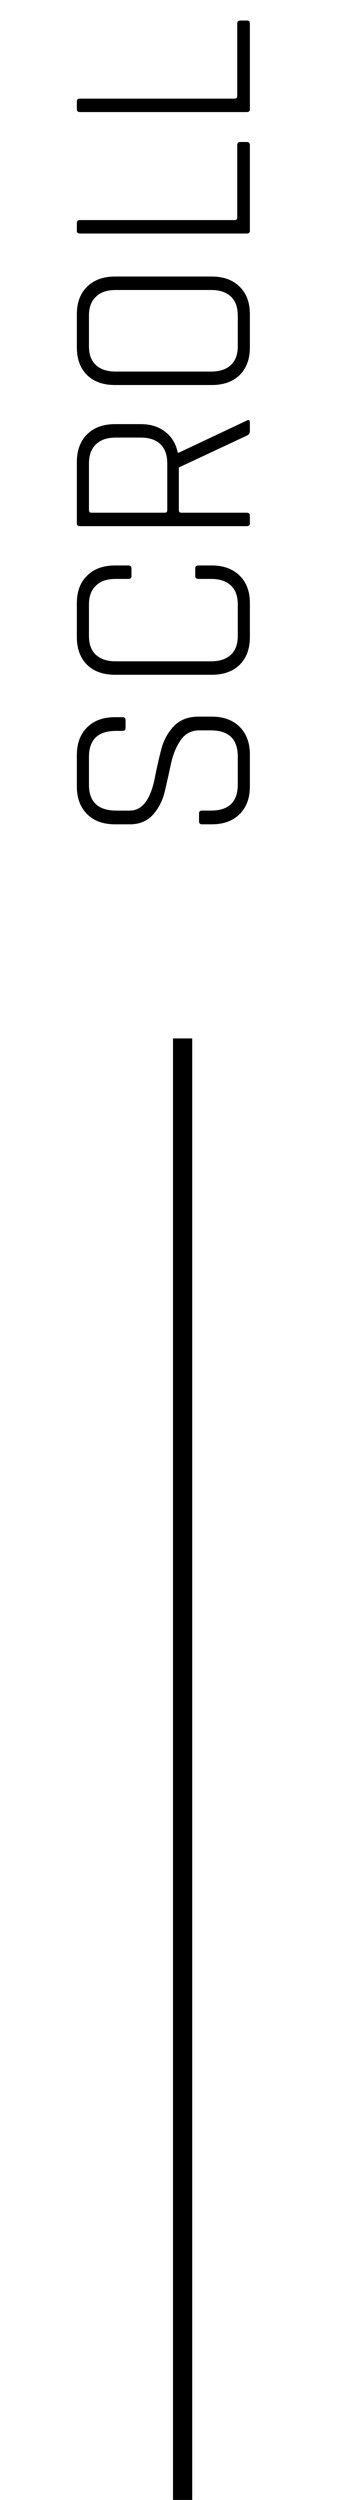
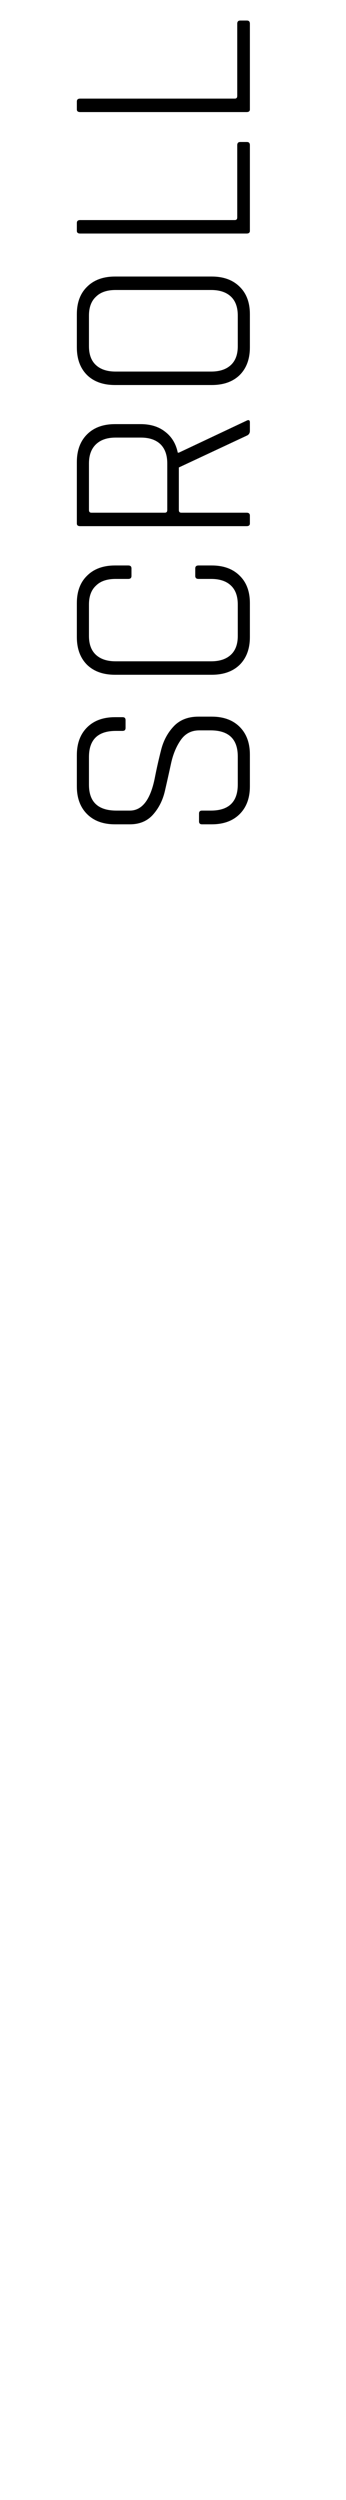
<svg xmlns="http://www.w3.org/2000/svg" width="18" height="130" viewBox="0 0 18 130" fill="none">
-   <line x1="9.5" y1="54" x2="9.5" y2="130" stroke="black" />
  <path d="M11.012 42.866H10.508C10.405 42.866 10.354 42.815 10.354 42.712V42.306C10.354 42.203 10.405 42.152 10.508 42.152H10.97C11.903 42.152 12.37 41.699 12.37 40.794V39.338C12.37 38.433 11.899 37.98 10.956 37.98H10.368C9.957 37.98 9.635 38.148 9.402 38.484C9.169 38.82 9.001 39.226 8.898 39.702C8.795 40.178 8.688 40.659 8.576 41.144C8.464 41.62 8.259 42.026 7.96 42.362C7.661 42.698 7.26 42.866 6.756 42.866H5.986C5.37 42.866 4.885 42.689 4.53 42.334C4.175 41.979 3.998 41.499 3.998 40.892L3.998 39.268C3.998 38.661 4.175 38.181 4.53 37.826C4.885 37.471 5.37 37.294 5.986 37.294H6.378C6.481 37.294 6.532 37.345 6.532 37.448V37.854C6.532 37.957 6.481 38.008 6.378 38.008H6.028C5.095 38.008 4.628 38.461 4.628 39.366V40.808C4.628 41.704 5.104 42.152 6.056 42.152H6.756C7.4 42.152 7.834 41.578 8.058 40.43C8.151 39.954 8.259 39.478 8.38 39.002C8.501 38.517 8.721 38.106 9.038 37.77C9.355 37.434 9.785 37.266 10.326 37.266H11.012C11.628 37.266 12.113 37.443 12.468 37.798C12.823 38.153 13 38.633 13 39.24V40.892C13 41.499 12.823 41.979 12.468 42.334C12.113 42.689 11.628 42.866 11.012 42.866ZM13 31.365V33.129C13 33.735 12.823 34.216 12.468 34.571C12.113 34.916 11.628 35.089 11.012 35.089H5.986C5.37 35.089 4.885 34.916 4.53 34.571C4.175 34.216 3.998 33.735 3.998 33.129L3.998 31.365C3.998 30.758 4.175 30.282 4.53 29.937C4.885 29.582 5.37 29.405 5.986 29.405H6.672C6.784 29.405 6.84 29.456 6.84 29.559V29.951C6.84 30.053 6.784 30.105 6.672 30.105H6.014C5.566 30.105 5.225 30.221 4.992 30.455C4.749 30.679 4.628 31.005 4.628 31.435V33.073C4.628 33.502 4.749 33.829 4.992 34.053C5.235 34.277 5.575 34.389 6.014 34.389H10.984C11.423 34.389 11.763 34.277 12.006 34.053C12.249 33.829 12.37 33.502 12.37 33.073V31.435C12.37 31.005 12.253 30.679 12.02 30.455C11.777 30.221 11.432 30.105 10.984 30.105H10.326C10.214 30.105 10.158 30.053 10.158 29.951V29.559C10.158 29.456 10.214 29.405 10.326 29.405H11.012C11.628 29.405 12.113 29.582 12.468 29.937C12.823 30.282 13 30.758 13 31.365ZM13 26.815V27.221C13 27.314 12.944 27.361 12.832 27.361H4.166C4.054 27.361 3.998 27.314 3.998 27.221L3.998 24.029C3.998 23.422 4.175 22.941 4.53 22.587C4.885 22.232 5.37 22.055 5.986 22.055H7.316C7.839 22.055 8.268 22.19 8.604 22.461C8.94 22.722 9.155 23.081 9.248 23.539H9.304L12.832 21.873C12.944 21.817 13 21.849 13 21.971V22.405C13 22.526 12.944 22.61 12.832 22.657L9.304 24.309V26.521C9.304 26.614 9.346 26.661 9.43 26.661H12.832C12.944 26.661 13 26.712 13 26.815ZM8.702 26.521V24.099C8.702 23.669 8.585 23.338 8.352 23.105C8.109 22.871 7.769 22.755 7.33 22.755H6.014C5.575 22.755 5.235 22.871 4.992 23.105C4.749 23.338 4.628 23.669 4.628 24.099V26.521C4.628 26.614 4.67 26.661 4.754 26.661H8.576C8.66 26.661 8.702 26.614 8.702 26.521ZM12.37 18.006V16.41C12.37 15.981 12.253 15.654 12.02 15.43C11.777 15.197 11.432 15.08 10.984 15.08H6.014C5.566 15.08 5.225 15.197 4.992 15.43C4.749 15.654 4.628 15.981 4.628 16.41V18.006C4.628 18.436 4.749 18.762 4.992 18.986C5.235 19.21 5.575 19.322 6.014 19.322H10.984C11.423 19.322 11.763 19.21 12.006 18.986C12.249 18.762 12.37 18.436 12.37 18.006ZM13 16.34V18.062C13 18.669 12.823 19.15 12.468 19.504C12.113 19.85 11.628 20.022 11.012 20.022H5.986C5.37 20.022 4.885 19.85 4.53 19.504C4.175 19.15 3.998 18.669 3.998 18.062V16.34C3.998 15.734 4.175 15.258 4.53 14.912C4.885 14.558 5.37 14.38 5.986 14.38H11.012C11.628 14.38 12.113 14.558 12.468 14.912C12.823 15.258 13 15.734 13 16.34ZM13 7.552V12.004C13 12.097 12.944 12.144 12.832 12.144H4.166C4.054 12.144 3.998 12.097 3.998 12.004V11.598C3.998 11.495 4.054 11.444 4.166 11.444H12.216C12.3 11.444 12.342 11.397 12.342 11.304V7.552C12.342 7.44 12.393 7.384 12.496 7.384H12.846C12.949 7.384 13 7.44 13 7.552ZM13 1.236V5.688C13 5.781 12.944 5.828 12.832 5.828H4.166C4.054 5.828 3.998 5.781 3.998 5.688V5.282C3.998 5.179 4.054 5.128 4.166 5.128H12.216C12.3 5.128 12.342 5.081 12.342 4.988V1.236C12.342 1.124 12.393 1.068 12.496 1.068H12.846C12.949 1.068 13 1.124 13 1.236Z" fill="black" />
</svg>